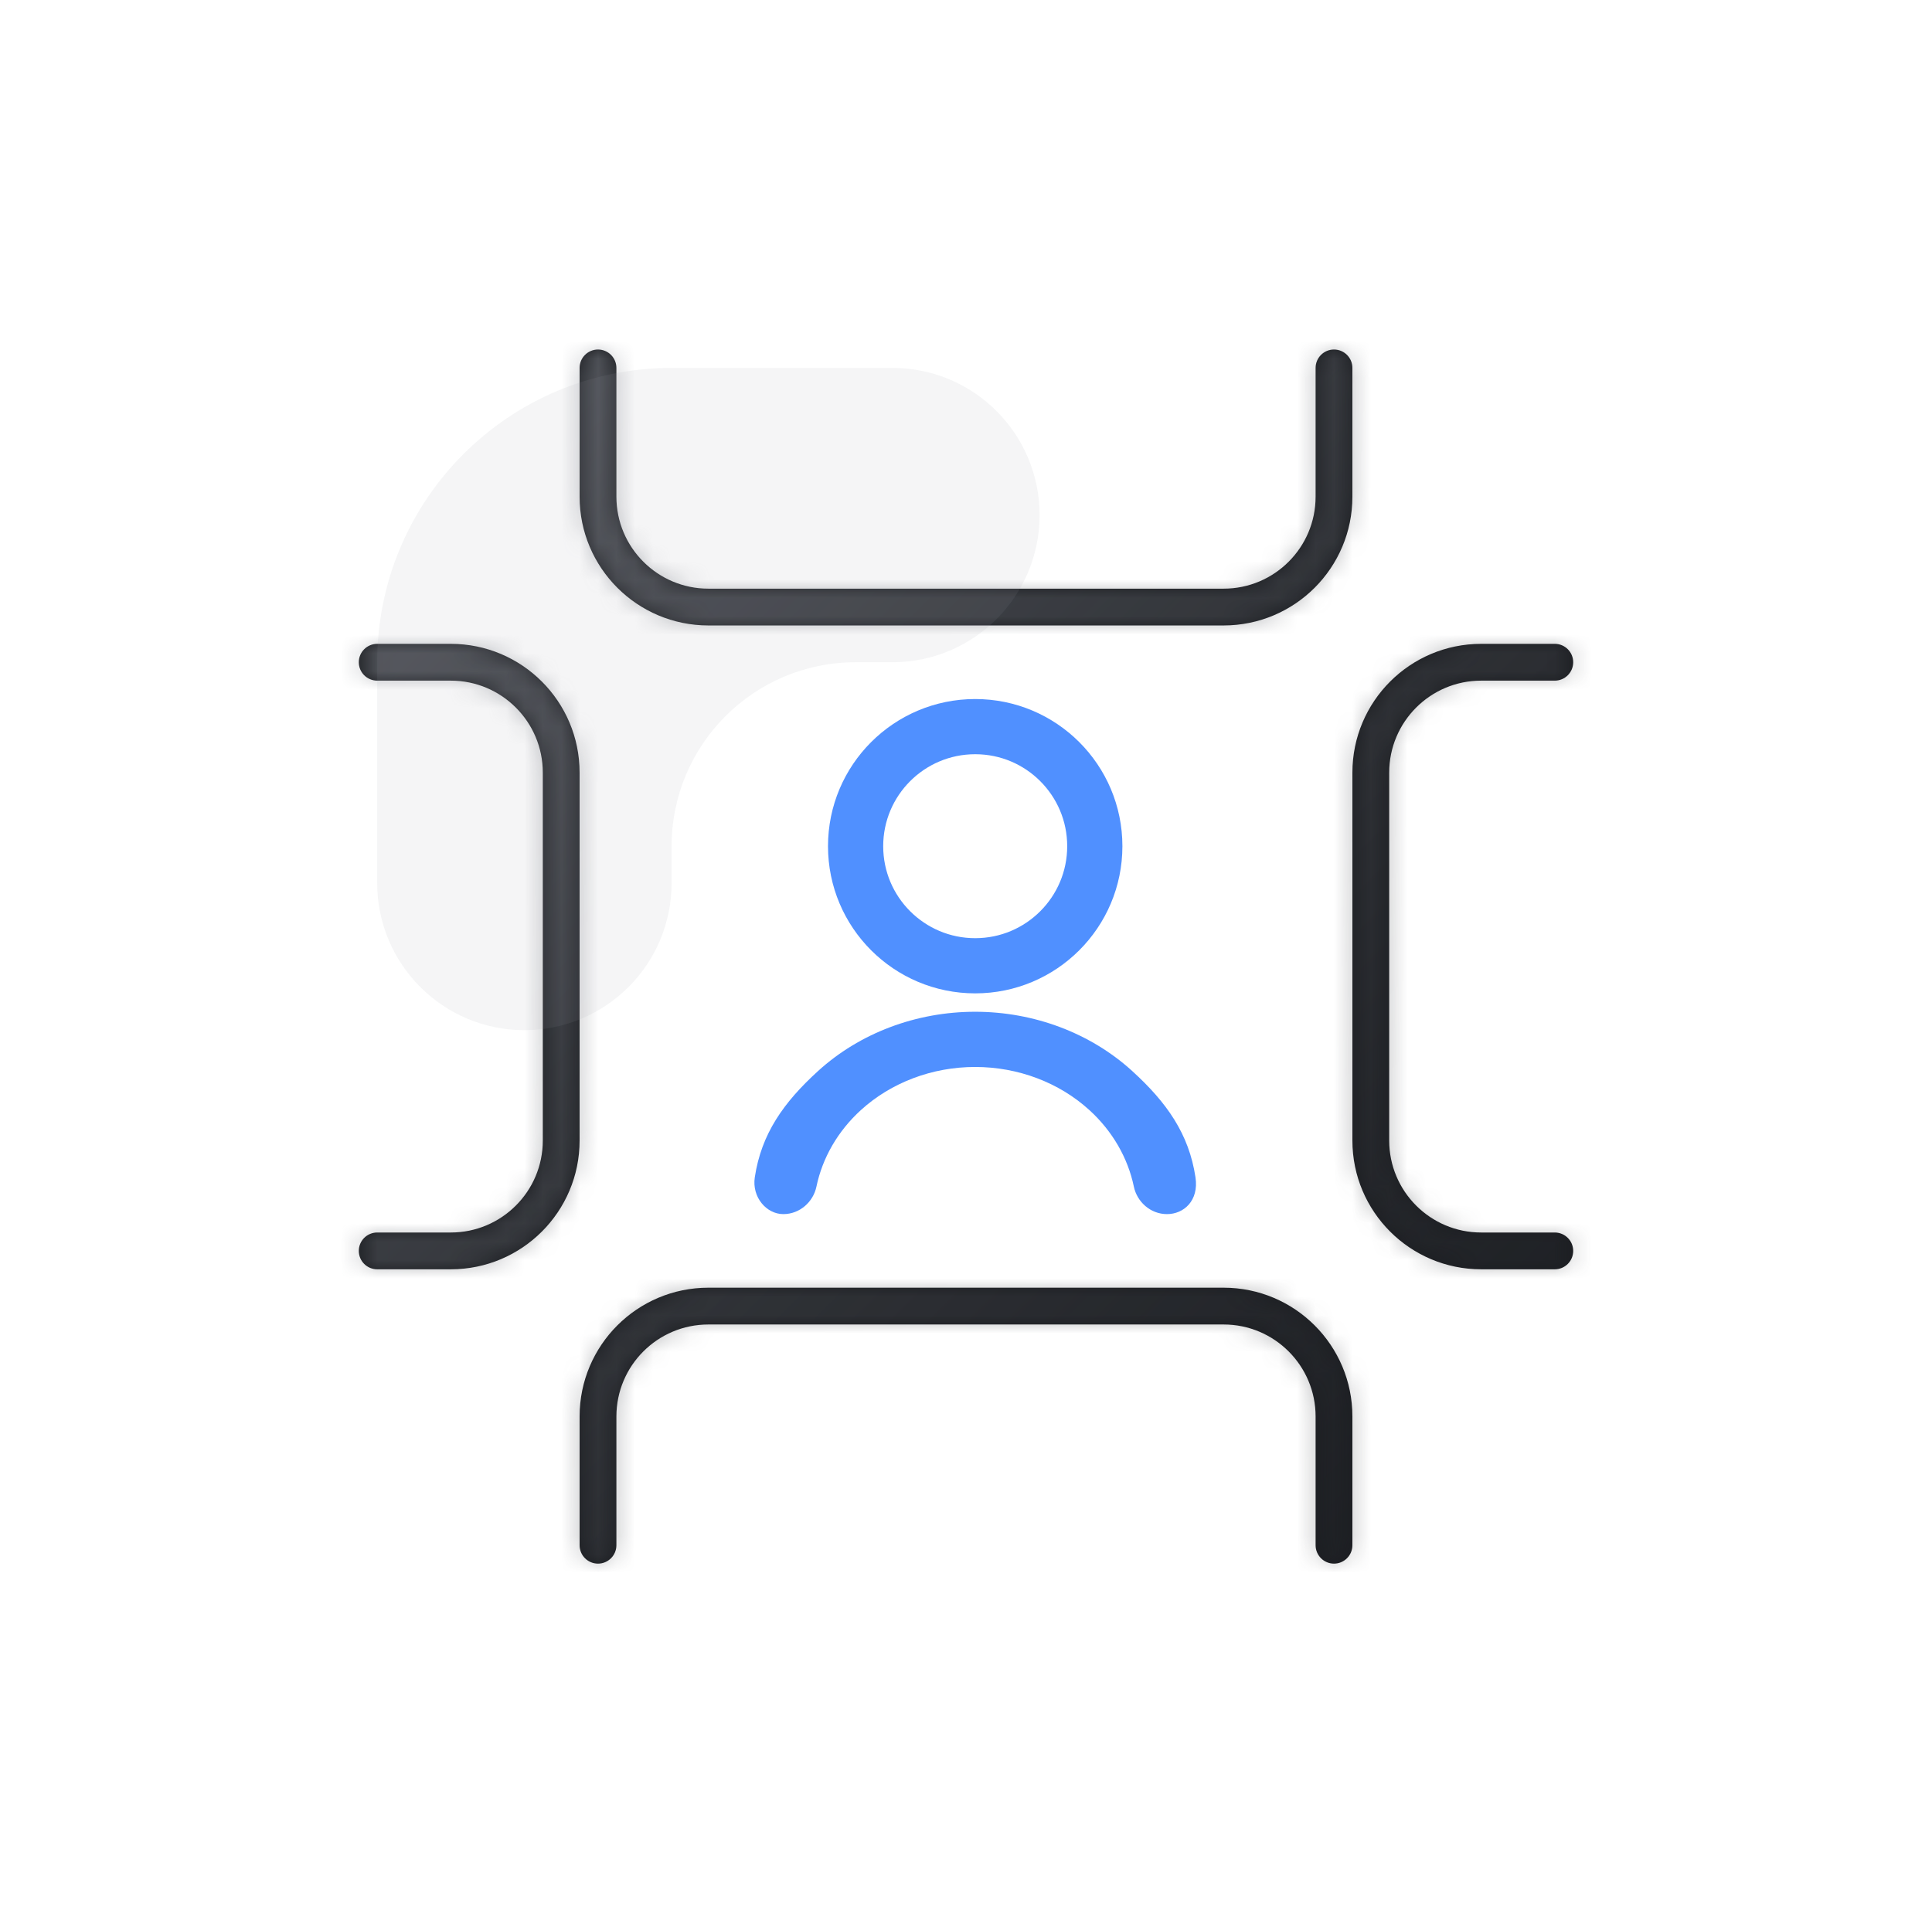
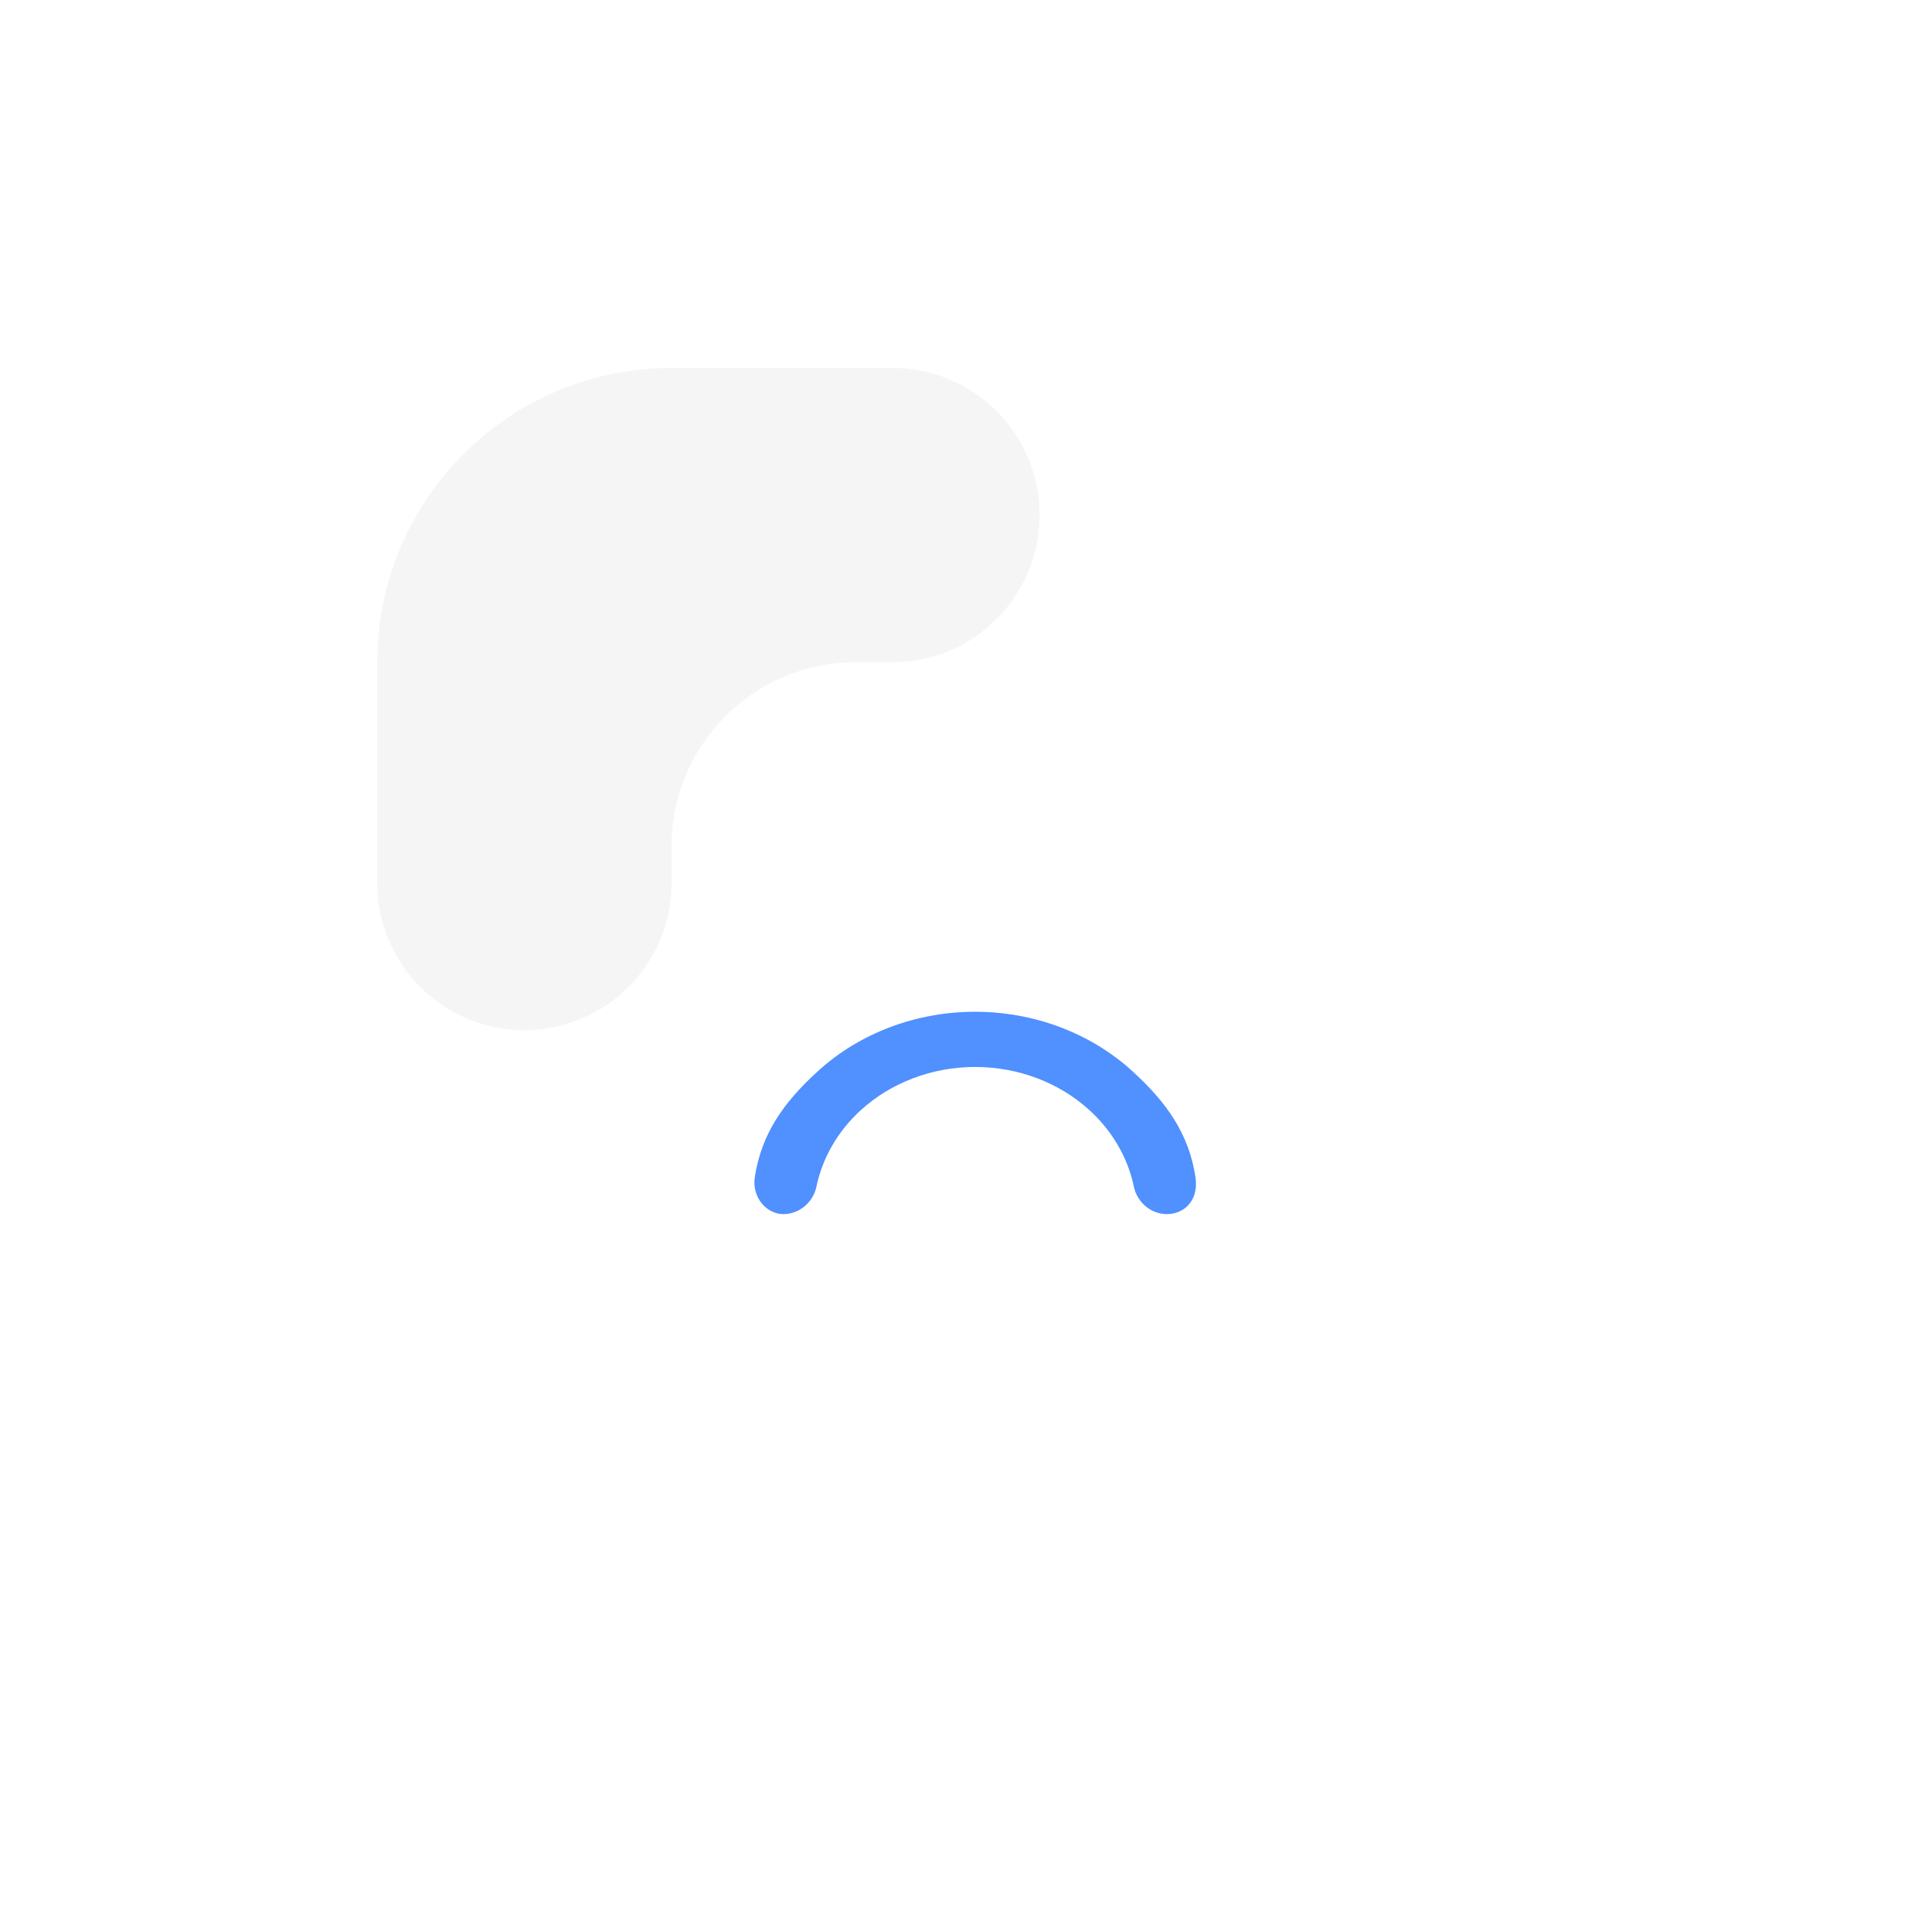
<svg xmlns="http://www.w3.org/2000/svg" width="105" height="104" viewBox="0 0 105 104" fill="none">
  <g id="user-managed">
    <g id="Small">
-       <path id="Vector" d="M59.5 46C59.5 49.59 56.59 52.5 53 52.5C49.41 52.5 46.5 49.59 46.5 46C46.5 42.41 49.41 39.5 53 39.5C56.59 39.5 59.5 42.41 59.5 46Z" stroke="#5090FF" stroke-width="3" stroke-linecap="round" stroke-linejoin="round" />
      <path id="Ellipse 390" d="M42.57 66C41.66 66 40.858 65.086 41.021 64C41.378 61.635 42.585 59.929 44.459 58.222C46.723 56.159 49.794 55 52.997 55C56.199 55 59.27 56.159 61.534 58.222C63.408 59.929 64.616 61.635 64.972 64C65.164 65.274 64.333 66 63.424 66C62.514 66 61.792 65.322 61.623 64.508C61.296 62.942 60.46 61.488 59.205 60.344C57.559 58.844 55.325 58.001 52.997 58.001C50.668 58.001 48.435 58.844 46.788 60.344C45.533 61.488 44.697 62.942 44.371 64.508C44.201 65.322 43.48 66 42.57 66Z" fill="#5090FF" />
    </g>
    <g id="Union">
      <mask id="path-3-inside-1_36_12355" fill="white">
-         <path fill-rule="evenodd" clip-rule="evenodd" d="M33.5 20C33.5 19.448 33.052 19 32.5 19C31.948 19 31.5 19.448 31.5 20V27C31.5 30.866 34.634 34 38.5 34H66.5C70.366 34 73.5 30.866 73.5 27V20C73.5 19.448 73.052 19 72.5 19C71.948 19 71.5 19.448 71.5 20V27C71.5 29.761 69.261 32 66.5 32H38.5C35.739 32 33.5 29.761 33.5 27V20ZM33.5 84C33.5 84.552 33.052 85 32.5 85C31.948 85 31.5 84.552 31.5 84V77C31.5 73.134 34.634 70 38.5 70H66.5C70.366 70 73.5 73.134 73.5 77V84C73.5 84.552 73.052 85 72.5 85C71.948 85 71.5 84.552 71.5 84V77C71.5 74.239 69.261 72 66.5 72H38.5C35.739 72 33.5 74.239 33.5 77V84ZM85.5 68C85.5 67.448 85.052 67 84.5 67H80.5C77.739 67 75.5 64.761 75.5 62V42C75.5 39.239 77.739 37 80.5 37H84.5C85.052 37 85.5 36.552 85.5 36C85.5 35.448 85.052 35 84.5 35H80.5C76.634 35 73.5 38.134 73.5 42V62C73.5 65.866 76.634 69 80.5 69H84.5C85.052 69 85.5 68.552 85.5 68ZM20.5 67C19.948 67 19.5 67.448 19.5 68C19.5 68.552 19.948 69 20.5 69H24.5C28.366 69 31.5 65.866 31.5 62L31.5 42C31.5 38.134 28.366 35 24.5 35H20.5C19.948 35 19.5 35.448 19.5 36C19.5 36.552 19.948 37 20.5 37H24.5C27.261 37 29.5 39.239 29.5 42L29.5 62C29.5 64.761 27.261 67 24.5 67H20.5Z" />
-       </mask>
-       <path fill-rule="evenodd" clip-rule="evenodd" d="M33.5 20C33.5 19.448 33.052 19 32.5 19C31.948 19 31.5 19.448 31.5 20V27C31.5 30.866 34.634 34 38.5 34H66.5C70.366 34 73.5 30.866 73.5 27V20C73.5 19.448 73.052 19 72.5 19C71.948 19 71.5 19.448 71.5 20V27C71.5 29.761 69.261 32 66.5 32H38.5C35.739 32 33.5 29.761 33.5 27V20ZM33.5 84C33.5 84.552 33.052 85 32.5 85C31.948 85 31.5 84.552 31.5 84V77C31.5 73.134 34.634 70 38.5 70H66.5C70.366 70 73.5 73.134 73.5 77V84C73.5 84.552 73.052 85 72.5 85C71.948 85 71.5 84.552 71.5 84V77C71.5 74.239 69.261 72 66.5 72H38.5C35.739 72 33.5 74.239 33.5 77V84ZM85.5 68C85.5 67.448 85.052 67 84.5 67H80.5C77.739 67 75.5 64.761 75.5 62V42C75.5 39.239 77.739 37 80.5 37H84.5C85.052 37 85.5 36.552 85.5 36C85.5 35.448 85.052 35 84.5 35H80.5C76.634 35 73.5 38.134 73.5 42V62C73.5 65.866 76.634 69 80.5 69H84.5C85.052 69 85.5 68.552 85.5 68ZM20.5 67C19.948 67 19.5 67.448 19.5 68C19.5 68.552 19.948 69 20.5 69H24.5C28.366 69 31.5 65.866 31.5 62L31.5 42C31.5 38.134 28.366 35 24.5 35H20.5C19.948 35 19.5 35.448 19.5 36C19.5 36.552 19.948 37 20.5 37H24.5C27.261 37 29.5 39.239 29.5 42L29.5 62C29.5 64.761 27.261 67 24.5 67H20.5Z" fill="#1B1D21" />
-       <path d="M31.5 62H29.5H31.5ZM31.5 42H33.5H31.5ZM29.5 42H31.5H29.5ZM29.5 62H27.5H29.5ZM32.5 21C31.948 21 31.5 20.552 31.5 20H35.5C35.5 18.343 34.157 17 32.5 17V21ZM33.5 20C33.5 20.552 33.052 21 32.5 21V17C30.843 17 29.5 18.343 29.5 20H33.5ZM33.5 27V20H29.5V27H33.5ZM38.5 32C35.739 32 33.5 29.761 33.5 27H29.5C29.5 31.971 33.529 36 38.5 36V32ZM66.5 32H38.5V36H66.5V32ZM71.5 27C71.5 29.761 69.261 32 66.5 32V36C71.471 36 75.5 31.971 75.5 27H71.5ZM71.5 20V27H75.5V20H71.5ZM72.5 21C71.948 21 71.5 20.552 71.5 20H75.5C75.5 18.343 74.157 17 72.5 17V21ZM73.5 20C73.5 20.552 73.052 21 72.5 21V17C70.843 17 69.5 18.343 69.5 20H73.5ZM73.5 27V20H69.5V27H73.5ZM66.5 34C70.366 34 73.5 30.866 73.5 27H69.5C69.5 28.657 68.157 30 66.5 30V34ZM38.5 34H66.5V30H38.5V34ZM31.5 27C31.5 30.866 34.634 34 38.5 34V30C36.843 30 35.5 28.657 35.5 27H31.5ZM31.5 20V27H35.5V20H31.5ZM32.5 87C34.157 87 35.5 85.657 35.5 84H31.5C31.5 83.448 31.948 83 32.5 83V87ZM29.5 84C29.5 85.657 30.843 87 32.5 87V83C33.052 83 33.5 83.448 33.5 84H29.5ZM29.5 77V84H33.5V77H29.5ZM38.5 68C33.529 68 29.5 72.029 29.5 77H33.5C33.5 74.239 35.739 72 38.5 72V68ZM66.5 68H38.5V72H66.5V68ZM75.5 77C75.5 72.029 71.471 68 66.5 68V72C69.261 72 71.5 74.239 71.5 77H75.5ZM75.5 84V77H71.5V84H75.5ZM72.5 87C74.157 87 75.5 85.657 75.5 84H71.5C71.5 83.448 71.948 83 72.5 83V87ZM69.5 84C69.5 85.657 70.843 87 72.5 87V83C73.052 83 73.5 83.448 73.5 84H69.5ZM69.5 77V84H73.5V77H69.5ZM66.5 74C68.157 74 69.5 75.343 69.5 77H73.5C73.5 73.134 70.366 70 66.5 70V74ZM38.5 74H66.5V70H38.5V74ZM35.5 77C35.5 75.343 36.843 74 38.5 74V70C34.634 70 31.5 73.134 31.5 77H35.5ZM35.5 84V77H31.5V84H35.5ZM84.5 69C83.948 69 83.5 68.552 83.5 68H87.5C87.5 66.343 86.157 65 84.5 65V69ZM80.5 69H84.5V65H80.5V69ZM73.5 62C73.5 65.866 76.634 69 80.5 69V65C78.843 65 77.5 63.657 77.5 62H73.5ZM73.5 42V62H77.5V42H73.5ZM80.5 35C76.634 35 73.5 38.134 73.5 42H77.5C77.5 40.343 78.843 39 80.5 39V35ZM84.5 35H80.5V39H84.5V35ZM83.5 36C83.5 35.448 83.948 35 84.5 35V39C86.157 39 87.5 37.657 87.5 36H83.5ZM84.5 37C83.948 37 83.5 36.552 83.5 36H87.5C87.5 34.343 86.157 33 84.5 33V37ZM80.5 37H84.5V33H80.5V37ZM75.5 42C75.5 39.239 77.739 37 80.5 37V33C75.529 33 71.5 37.029 71.5 42H75.5ZM75.5 62V42H71.5V62H75.5ZM80.5 67C77.739 67 75.5 64.761 75.5 62H71.5C71.5 66.971 75.529 71 80.5 71V67ZM84.5 67H80.5V71H84.5V67ZM83.5 68C83.5 67.448 83.948 67 84.5 67V71C86.157 71 87.5 69.657 87.5 68H83.5ZM21.5 68C21.5 68.552 21.052 69 20.5 69V65C18.843 65 17.5 66.343 17.5 68H21.5ZM20.5 67C21.052 67 21.5 67.448 21.5 68H17.5C17.5 69.657 18.843 71 20.5 71V67ZM24.5 67H20.5V71H24.5V67ZM29.5 62C29.5 64.761 27.261 67 24.5 67V71C29.471 71 33.5 66.971 33.5 62H29.5ZM29.5 42L29.5 62H33.5L33.5 42H29.5ZM24.5 37C27.261 37 29.5 39.239 29.5 42H33.5C33.5 37.029 29.471 33 24.5 33V37ZM20.5 37H24.5V33H20.5V37ZM21.5 36C21.5 36.552 21.052 37 20.5 37V33C18.843 33 17.5 34.343 17.5 36H21.5ZM20.5 35C21.052 35 21.5 35.448 21.5 36H17.5C17.5 37.657 18.843 39 20.5 39V35ZM24.5 35H20.5V39H24.5V35ZM31.5 42C31.5 38.134 28.366 35 24.5 35V39C26.157 39 27.5 40.343 27.5 42H31.5ZM31.5 62L31.5 42H27.5L27.5 62H31.5ZM24.5 69C28.366 69 31.5 65.866 31.5 62H27.5C27.5 63.657 26.157 65 24.5 65V69ZM20.5 69H24.5V65H20.5V69Z" fill="url(#paint0_linear_36_12355)" fill-opacity="0.5" mask="url(#path-3-inside-1_36_12355)" />
+         </mask>
    </g>
    <g id="Union_2" opacity="0.1" filter="url(#filter0_f_36_12355)">
      <path d="M48.5 36C52.918 36 56.5 32.418 56.5 28C56.5 23.582 52.918 20 48.5 20L36.5 20C27.663 20 20.5 27.163 20.5 36L20.5 48C20.5 52.418 24.082 56 28.5 56C32.918 56 36.5 52.418 36.5 48L36.5 46C36.5 40.477 40.977 36 46.5 36H48.5Z" fill="#969AA3" />
    </g>
  </g>
  <defs>
    <filter id="filter0_f_36_12355" x="0.5" y="0" width="76" height="76" filterUnits="userSpaceOnUse" color-interpolation-filters="sRGB">
      <feFlood flood-opacity="0" result="BackgroundImageFix" />
      <feBlend mode="normal" in="SourceGraphic" in2="BackgroundImageFix" result="shape" />
      <feGaussianBlur stdDeviation="10" result="effect1_foregroundBlur_36_12355" />
    </filter>
    <linearGradient id="paint0_linear_36_12355" x1="19.5" y1="19" x2="85.5" y2="85" gradientUnits="userSpaceOnUse">
      <stop stop-color="#969AA3" />
      <stop offset="1" stop-color="#1B1D21" stop-opacity="0.5" />
    </linearGradient>
  </defs>
</svg>